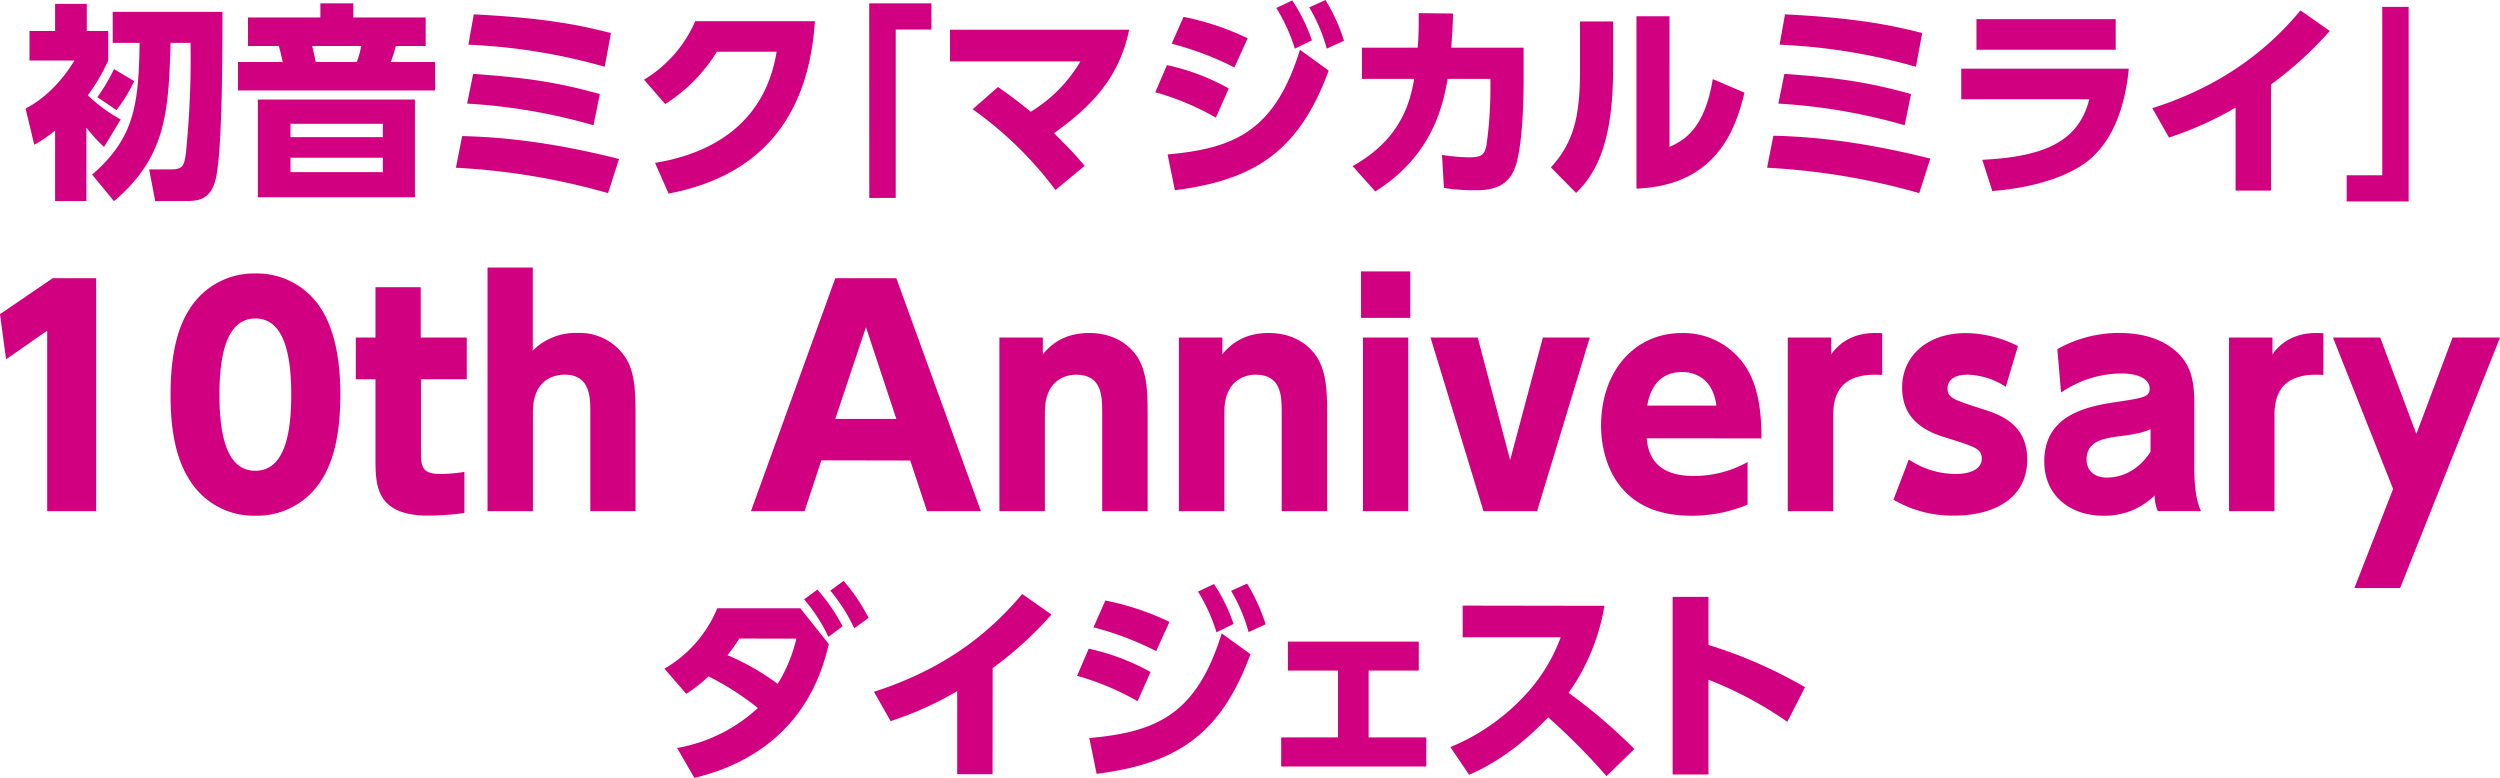
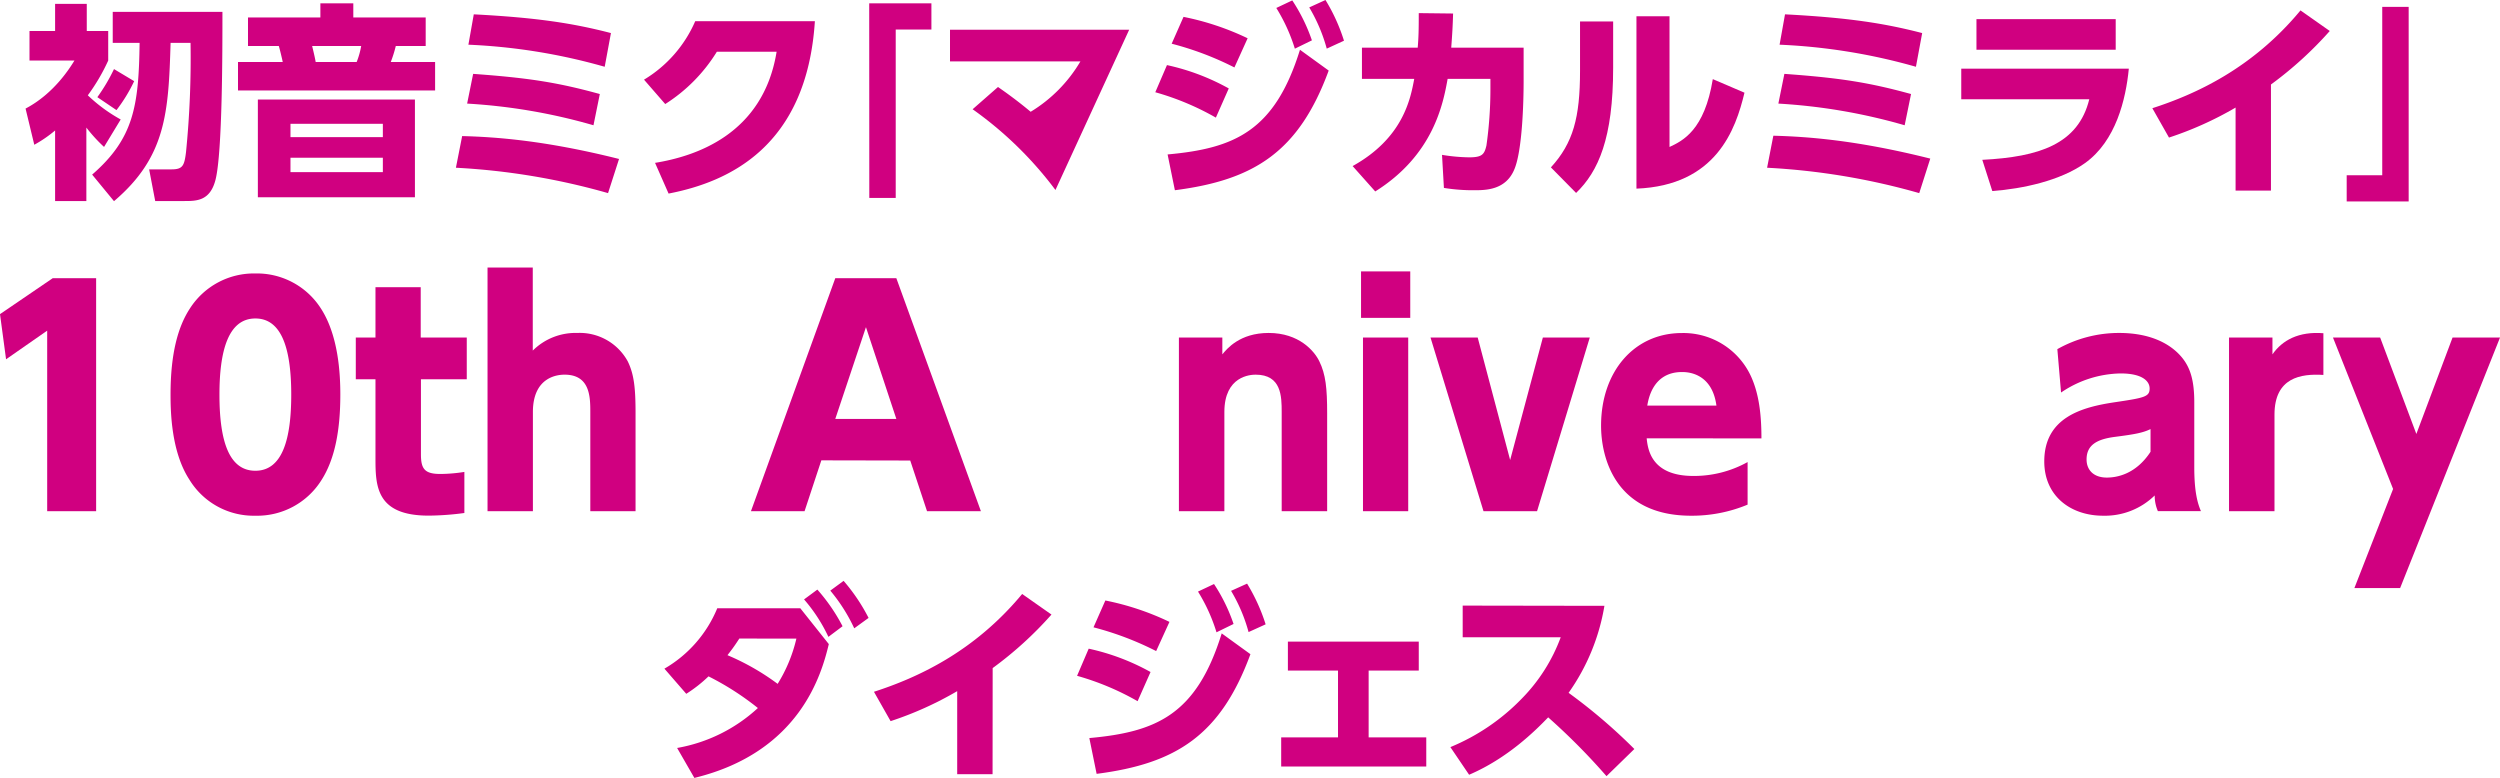
<svg xmlns="http://www.w3.org/2000/svg" id="レイヤー_1" data-name="レイヤー 1" viewBox="0 0 552.63 171.97">
  <defs>
    <style>.cls-1{fill:#d00080;}</style>
  </defs>
  <path class="cls-1" d="M23,32.48a34.14,34.14,0,0,1-3.91-4.28V44.44H12.18V28.84A28.3,28.3,0,0,1,7.58,32L5.65,24c6.39-3.35,9.93-9.2,10.81-10.62H6.52V6.85h5.66v-6h7v6h4.74v6.54a42.82,42.82,0,0,1-4.51,7.68,34.76,34.76,0,0,0,7.27,5.34ZM49.17,2.62c0,8.56,0,31-1.52,37.08-1.2,4.74-4.19,4.74-6.95,4.74H34.31l-1.34-7H37.9c2.48,0,2.85-.78,3.22-3.82a209.14,209.14,0,0,0,1-24.15H37.71c-.46,15.45-1,25.21-12.51,35L20.37,38.6c9.2-8,10.3-15.14,10.49-29.12H24.92V2.62ZM29.66,17.94a34.67,34.67,0,0,1-3.91,6.4l-4.23-2.86a39.79,39.79,0,0,0,3.68-6.21Z" />
  <path class="cls-1" d="M54.82,10.17V3.86h16V.74H78.1V3.86h16v6.31H87.49a28.18,28.18,0,0,1-1.11,3.54h9.8V20H52.61V13.71H62.5c-.18-.88-.69-3-.87-3.54Zm36.9,33.44H57V22H91.72ZM84.63,27.37H64.21v2.95H84.63Zm0,7.5H64.21v3.18H84.63ZM78.84,13.71a17.42,17.42,0,0,0,1-3.54H69c.14.59.65,2.66.78,3.54Z" />
  <path class="cls-1" d="M134.41,42.69a150.88,150.88,0,0,0-33.63-5.61l1.38-7c7.22.19,18.21.92,34.68,5.06Zm-3.22-15a126.73,126.73,0,0,0-27.93-4.79l1.33-6.57c12,.87,18.54,1.84,28,4.46Zm2.48-12.93a129.84,129.84,0,0,0-30.13-4.88l1.19-6.71c14.08.73,22.08,2,30.32,4.14Z" />
  <path class="cls-1" d="M144.8,36c8.74-1.42,23.88-6.16,26.87-24.56H158.46A36.07,36.07,0,0,1,147.05,23l-4.69-5.39A28.14,28.14,0,0,0,153.68,4.69h26.45c-1.79,27.84-19.18,35.56-32.34,38.1Z" />
  <path class="cls-1" d="M192.14.74h13.75V6.53H198V43.75h-5.84Z" />
-   <path class="cls-1" d="M220.61,19.23c1.52,1.06,4.14,2.9,7.22,5.48a32,32,0,0,0,11-11.14H210v-7h39.61c-2.3,11-8.65,17.12-16.61,22.87,3.63,3.68,4.05,4.05,6.76,7.22L233.31,42A82,82,0,0,0,215,24.15Z" />
+   <path class="cls-1" d="M220.61,19.23c1.52,1.06,4.14,2.9,7.22,5.48a32,32,0,0,0,11-11.14H210v-7h39.61L233.31,42A82,82,0,0,0,215,24.15Z" />
  <path class="cls-1" d="M268.77,26a59.35,59.35,0,0,0-13.39-5.61l2.58-6a49.69,49.69,0,0,1,13.66,5.16ZM258.1,34.14C272.87,32.8,281.79,29,287.36,11l6.35,4.6c-6.58,17.89-16.38,24.19-34,26.45Zm14.77-19.23A68.17,68.17,0,0,0,259,9.66l2.62-5.93a59.64,59.64,0,0,1,14.17,4.73ZM285.66.09A38.64,38.64,0,0,1,290,8.92l-3.77,1.84a38.72,38.72,0,0,0-4.1-9ZM293,0a40.16,40.16,0,0,1,4.09,9l-3.81,1.75a36.54,36.54,0,0,0-3.87-9.11Z" />
  <path class="cls-1" d="M299,36.71c11.18-6.21,12.79-14.86,13.62-19.27H301.06v-6.9h12.33c.19-2.35.23-3.78.23-7.64l7.59.09c-.09,3-.18,4.42-.41,7.55h16V17.9c0,5-.32,15.27-2,19.41-1.88,4.74-6.39,4.74-9,4.74a40,40,0,0,1-6.62-.51l-.42-7.31a39.32,39.32,0,0,0,6,.55c2.86,0,3.36-.64,3.82-2.62a88.71,88.71,0,0,0,.88-12.29V17.44H320C319,23,316.84,34.27,304,42.32Z" />
  <path class="cls-1" d="M356.59,15c0,15.55-3.27,22.91-8.19,27.65L342.83,37c4.92-5.38,6.44-11,6.44-21.34V4.74h7.32Zm12.46,17.49c2.95-1.38,7.73-3.69,9.57-15l7,3c-1.94,8.14-6.26,20.52-23.88,21.21V3.59h7.31Z" />
  <path class="cls-1" d="M424.25,42.69a150.78,150.78,0,0,0-33.63-5.61L392,30c7.23.19,18.22.92,34.69,5.06Zm-3.22-15a126.53,126.53,0,0,0-27.92-4.79l1.33-6.57c12,.87,18.54,1.84,28,4.46Zm2.49-12.93a129.9,129.9,0,0,0-30.14-4.88l1.2-6.71c14.08.73,22.08,2,30.32,4.14Z" />
  <path class="cls-1" d="M470.58,15.18c-.65,6.76-2.85,16-9.71,20.89-5.43,3.86-13.71,5.66-20.47,6.16l-2.21-6.9c12.56-.64,21.21-3.45,23.65-13.39h-28.3V15.18Zm-2.9-10.95V11H436.9V4.23Z" />
  <path class="cls-1" d="M502,42.14h-7.82V23.78a76.36,76.36,0,0,1-14.72,6.63l-3.68-6.49c9.52-3.08,22.08-8.74,32.75-21.62L515,6.85a82.39,82.39,0,0,1-13,11.83Z" />
  <path class="cls-1" d="M532.44,44.53h-13.7V38.74h7.86V1.52h5.84Z" />
  <path class="cls-1" d="M11.65,61.5h9.6V113H10.43V73.09L1.34,79.42,0,69.44Z" />
  <path class="cls-1" d="M41.85,106c-4-6.14-4.15-15-4.15-18.81,0-9.09,1.66-15,4.28-19a16.79,16.79,0,0,1,14.47-7.74A16.78,16.78,0,0,1,71,68.29c3.84,6,4.23,14.46,4.23,18.94,0,7.49-1.09,14.08-4.16,18.88A16.77,16.77,0,0,1,56.45,114,16.64,16.64,0,0,1,41.85,106ZM64.38,87.23c0-10.43-2.24-16.83-7.93-16.83-6.08,0-7.94,7.36-7.94,16.83,0,10.43,2.18,16.83,7.94,16.83C62.53,104.06,64.38,96.83,64.38,87.23Z" />
  <path class="cls-1" d="M83,63.49h10V74.62h10.18v9.22H93.05v16.57c0,3.2.77,4.36,4.29,4.36a35.18,35.18,0,0,0,5.31-.45v9.08a62.61,62.61,0,0,1-7.87.58C83,114,83,107.26,83,101.12V83.84H78.65V74.62H83Z" />
  <path class="cls-1" d="M107.77,113V59.14h10V77.5a13.39,13.39,0,0,1,9.86-3.9,12.1,12.1,0,0,1,11.13,6.27c1.41,2.88,1.73,5.95,1.73,11.52V113h-10V91.07c0-3.33-.06-8.25-5.69-8.25-1.28,0-7,.31-7,8.25V113Z" />
  <path class="cls-1" d="M181.56,101.76,177.85,113H166L184.64,61.5h13.5L216.83,113H204.92l-3.71-11.2Zm16.58-9.15-6.72-20.29-6.78,20.29Z" />
-   <path class="cls-1" d="M220.92,113V74.62h9.6v3.71c1-1.21,3.84-4.73,10.24-4.73,6.72,0,10.12,4,11.2,6.27,1.41,2.88,1.73,5.95,1.73,11.52V113H243.64V91.07c0-3.46-.06-8.25-5.76-8.25-1.08,0-6.91.25-6.91,8.25V113Z" />
  <path class="cls-1" d="M260.6,113V74.62h9.6v3.71c1-1.21,3.84-4.73,10.24-4.73,6.72,0,10.11,4,11.2,6.27,1.41,2.88,1.73,5.95,1.73,11.52V113H283.32V91.07c0-3.46-.06-8.25-5.76-8.25-1.08,0-6.91.25-6.91,8.25V113Z" />
  <path class="cls-1" d="M311.74,70.27H300.86V60h10.88ZM311.29,113h-10V74.62h10Z" />
  <path class="cls-1" d="M341.05,74.62h10.37L339.77,113H327.93L316.22,74.62h10.43l7.17,27.07Z" />
  <path class="cls-1" d="M364,96.89c.26,2.44,1,8.32,10.31,8.32a24.39,24.39,0,0,0,12-3.07v9.41A32,32,0,0,1,373.82,114c-16.83,0-19.9-12.93-19.9-19.9,0-12,7.35-20.48,17.85-20.48a16.45,16.45,0,0,1,15.68,10.49c1.6,4,1.92,8.64,1.92,12.8Zm15.42-7.23c-1-7.42-6.65-7.42-7.61-7.42-6.46,0-7.42,6-7.68,7.42Z" />
-   <path class="cls-1" d="M395.19,113V74.62h9.6v3.71c2.18-3.13,5.83-5.11,11.27-4.67v9.22c-5-.32-10.82.58-10.82,8.77V113Z" />
-   <path class="cls-1" d="M443.38,85.5a16.36,16.36,0,0,0-8.44-2.68c-2.69,0-4.42,1-4.42,3.07s1.15,2.43,8.32,4.73c4.48,1.41,9.28,3.91,9.28,10.95,0,8.7-7.49,12.41-16.19,12.41a25.82,25.82,0,0,1-13.38-3.52l3.4-8.89a18.49,18.49,0,0,0,10.36,3.2c4.29,0,5.76-1.73,5.76-3.33,0-2.24-1.28-2.63-8.06-4.74-5.06-1.53-9.54-4.35-9.54-11.07s5.32-12,14.08-12a26,26,0,0,1,11.52,2.88Z" />
  <path class="cls-1" d="M454.78,77.18a27.76,27.76,0,0,1,13.69-3.58c6.34,0,11,2.05,13.76,5.31,2,2.37,2.82,5.31,2.82,10v14.34c0,5.18.64,7.81,1.47,9.73H477a8.56,8.56,0,0,1-.7-3.46A15.75,15.75,0,0,1,464.89,114c-7.1,0-13-4.29-13-12,0-9.79,8.45-12,15.42-13.06,6.72-1,7.87-1.21,7.87-3.07,0-1.6-1.6-3.32-6.4-3.32a24,24,0,0,0-13.18,4.22Zm20.6,17.67c-1.72.83-3.45,1.15-7.87,1.72-4,.52-6.27,1.8-6.27,5,0,2.24,1.47,4,4.48,4,2.18,0,6.4-.71,9.66-5.7Z" />
  <path class="cls-1" d="M492.73,113V74.62h9.6v3.71c2.17-3.13,5.82-5.11,11.26-4.67v9.22c-5-.32-10.81.58-10.81,8.77V113Z" />
  <path class="cls-1" d="M529,108.09,515.71,74.62h10.43l8,21.31,8-21.31h10.49L530.55,130H520.44Z" />
  <path class="cls-1" d="M149.68,165.34a35.25,35.25,0,0,0,17.85-8.83,61.71,61.71,0,0,0-10.91-7,30.83,30.83,0,0,1-4.92,3.86l-4.83-5.56a27.53,27.53,0,0,0,11.68-13.35h18.36l6.3,7.92c-1.56,6.44-6.25,23.87-29.72,29.58Zm13.75-24.19c-1.29,2-1.84,2.66-2.62,3.68a53.13,53.13,0,0,1,11.09,6.34,33.05,33.05,0,0,0,4.14-10Zm17.25-10.82a40,40,0,0,1,5.57,8.1l-3.13,2.35a35.63,35.63,0,0,0-5.38-8.28Zm5.8-1.93a41,41,0,0,1,5.52,8.19l-3.17,2.3a37.52,37.52,0,0,0-5.29-8.33Z" />
  <path class="cls-1" d="M219.41,171.14h-7.82V152.78a76.09,76.09,0,0,1-14.72,6.63l-3.68-6.49c9.52-3.08,22.08-8.74,32.76-21.62l6.48,4.55a81.49,81.49,0,0,1-13,11.83Z" />
  <path class="cls-1" d="M251.47,155a59.31,59.31,0,0,0-13.38-5.61l2.57-6a49.72,49.72,0,0,1,13.67,5.16Zm-10.67,8.15c14.77-1.34,23.69-5.11,29.26-23.14l6.35,4.6c-6.58,17.89-16.38,24.19-34,26.45Zm14.77-19.23a68,68,0,0,0-13.85-5.25l2.62-5.93a59.47,59.47,0,0,1,14.17,4.73Zm12.79-14.82a38.23,38.23,0,0,1,4.32,8.83l-3.77,1.84a38.29,38.29,0,0,0-4.09-9Zm7.31-.09a40.62,40.62,0,0,1,4.1,9L276,139.72a36.17,36.17,0,0,0-3.87-9.11Z" />
  <path class="cls-1" d="M302.54,163h12.74v6.44H283.21V163h12.56V148.23H284.69v-6.4h28.93v6.4H302.54Z" />
  <path class="cls-1" d="M354.66,133.92a46.39,46.39,0,0,1-7.92,19.23,121.69,121.69,0,0,1,14.54,12.42l-6.16,6a142.17,142.17,0,0,0-12.89-13c-2.89,3-9,9.06-17.48,12.69l-4.14-6.11a46.77,46.77,0,0,0,15.83-10.77A38.05,38.05,0,0,0,345,140.87H323.33v-7Z" />
-   <path class="cls-1" d="M395.09,159.55a84.51,84.51,0,0,0-17.43-9.3v20.94h-7.92V131.94h7.92v10.63A102.67,102.67,0,0,1,399,151.91Z" />
</svg>